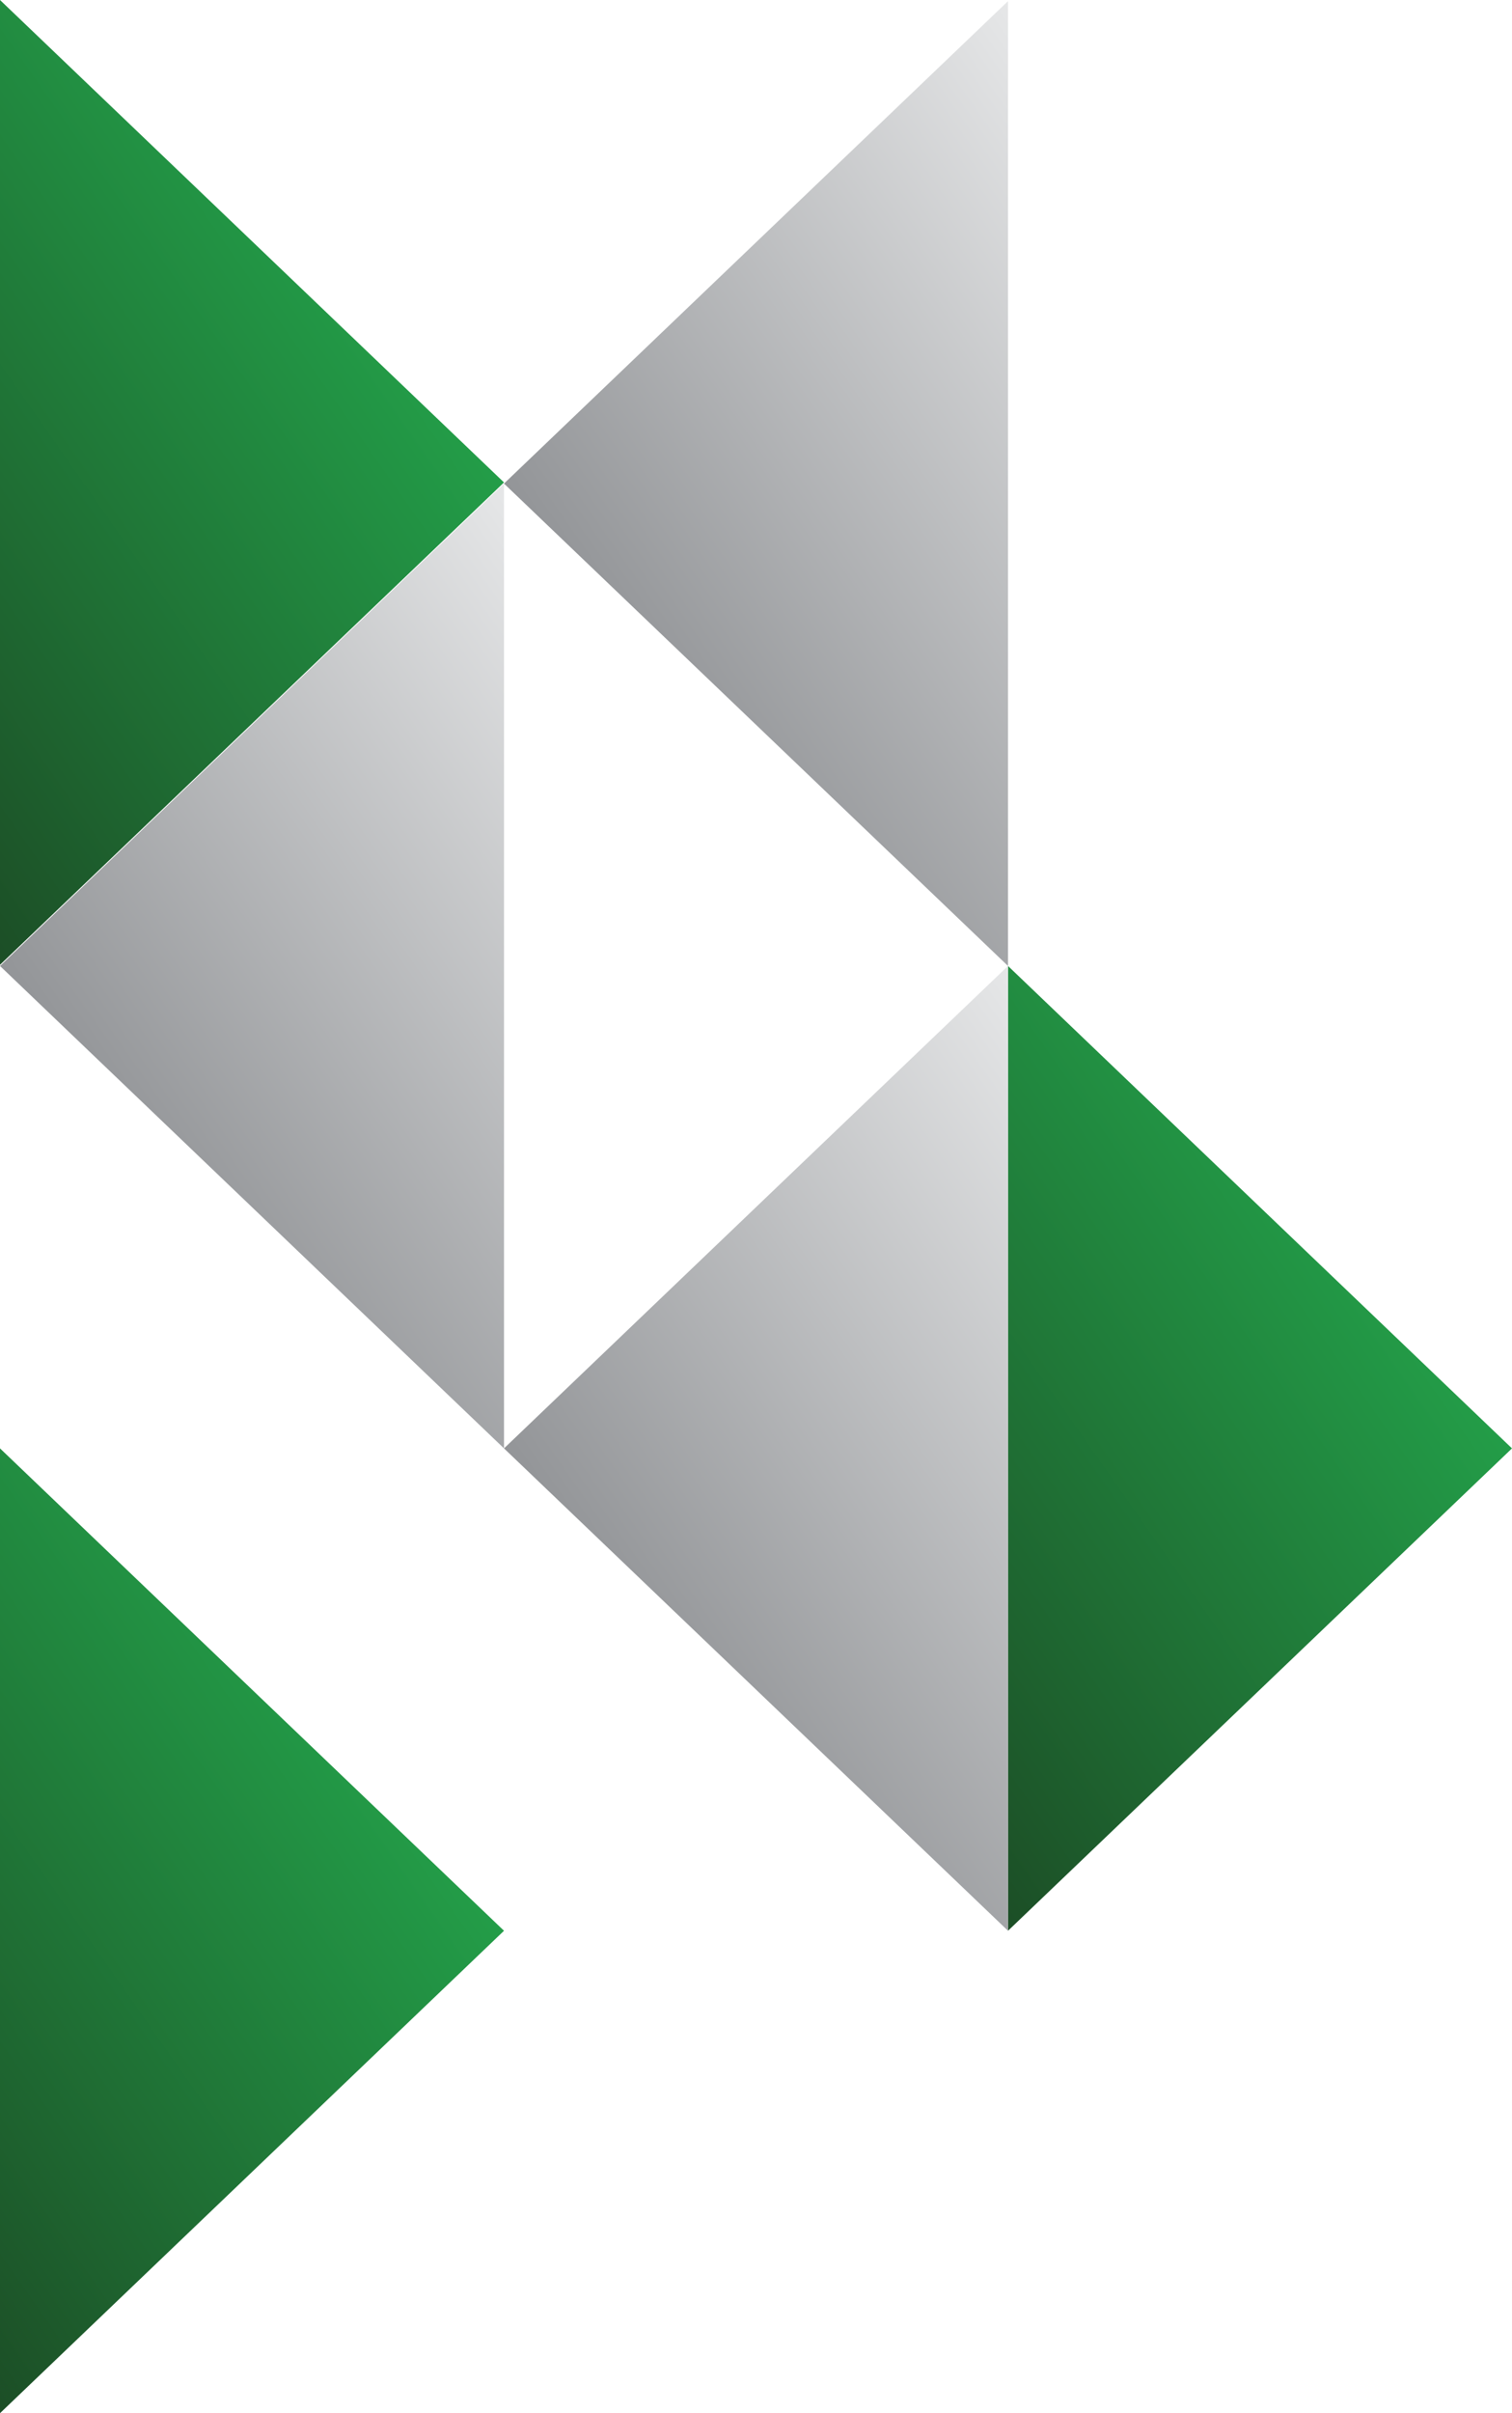
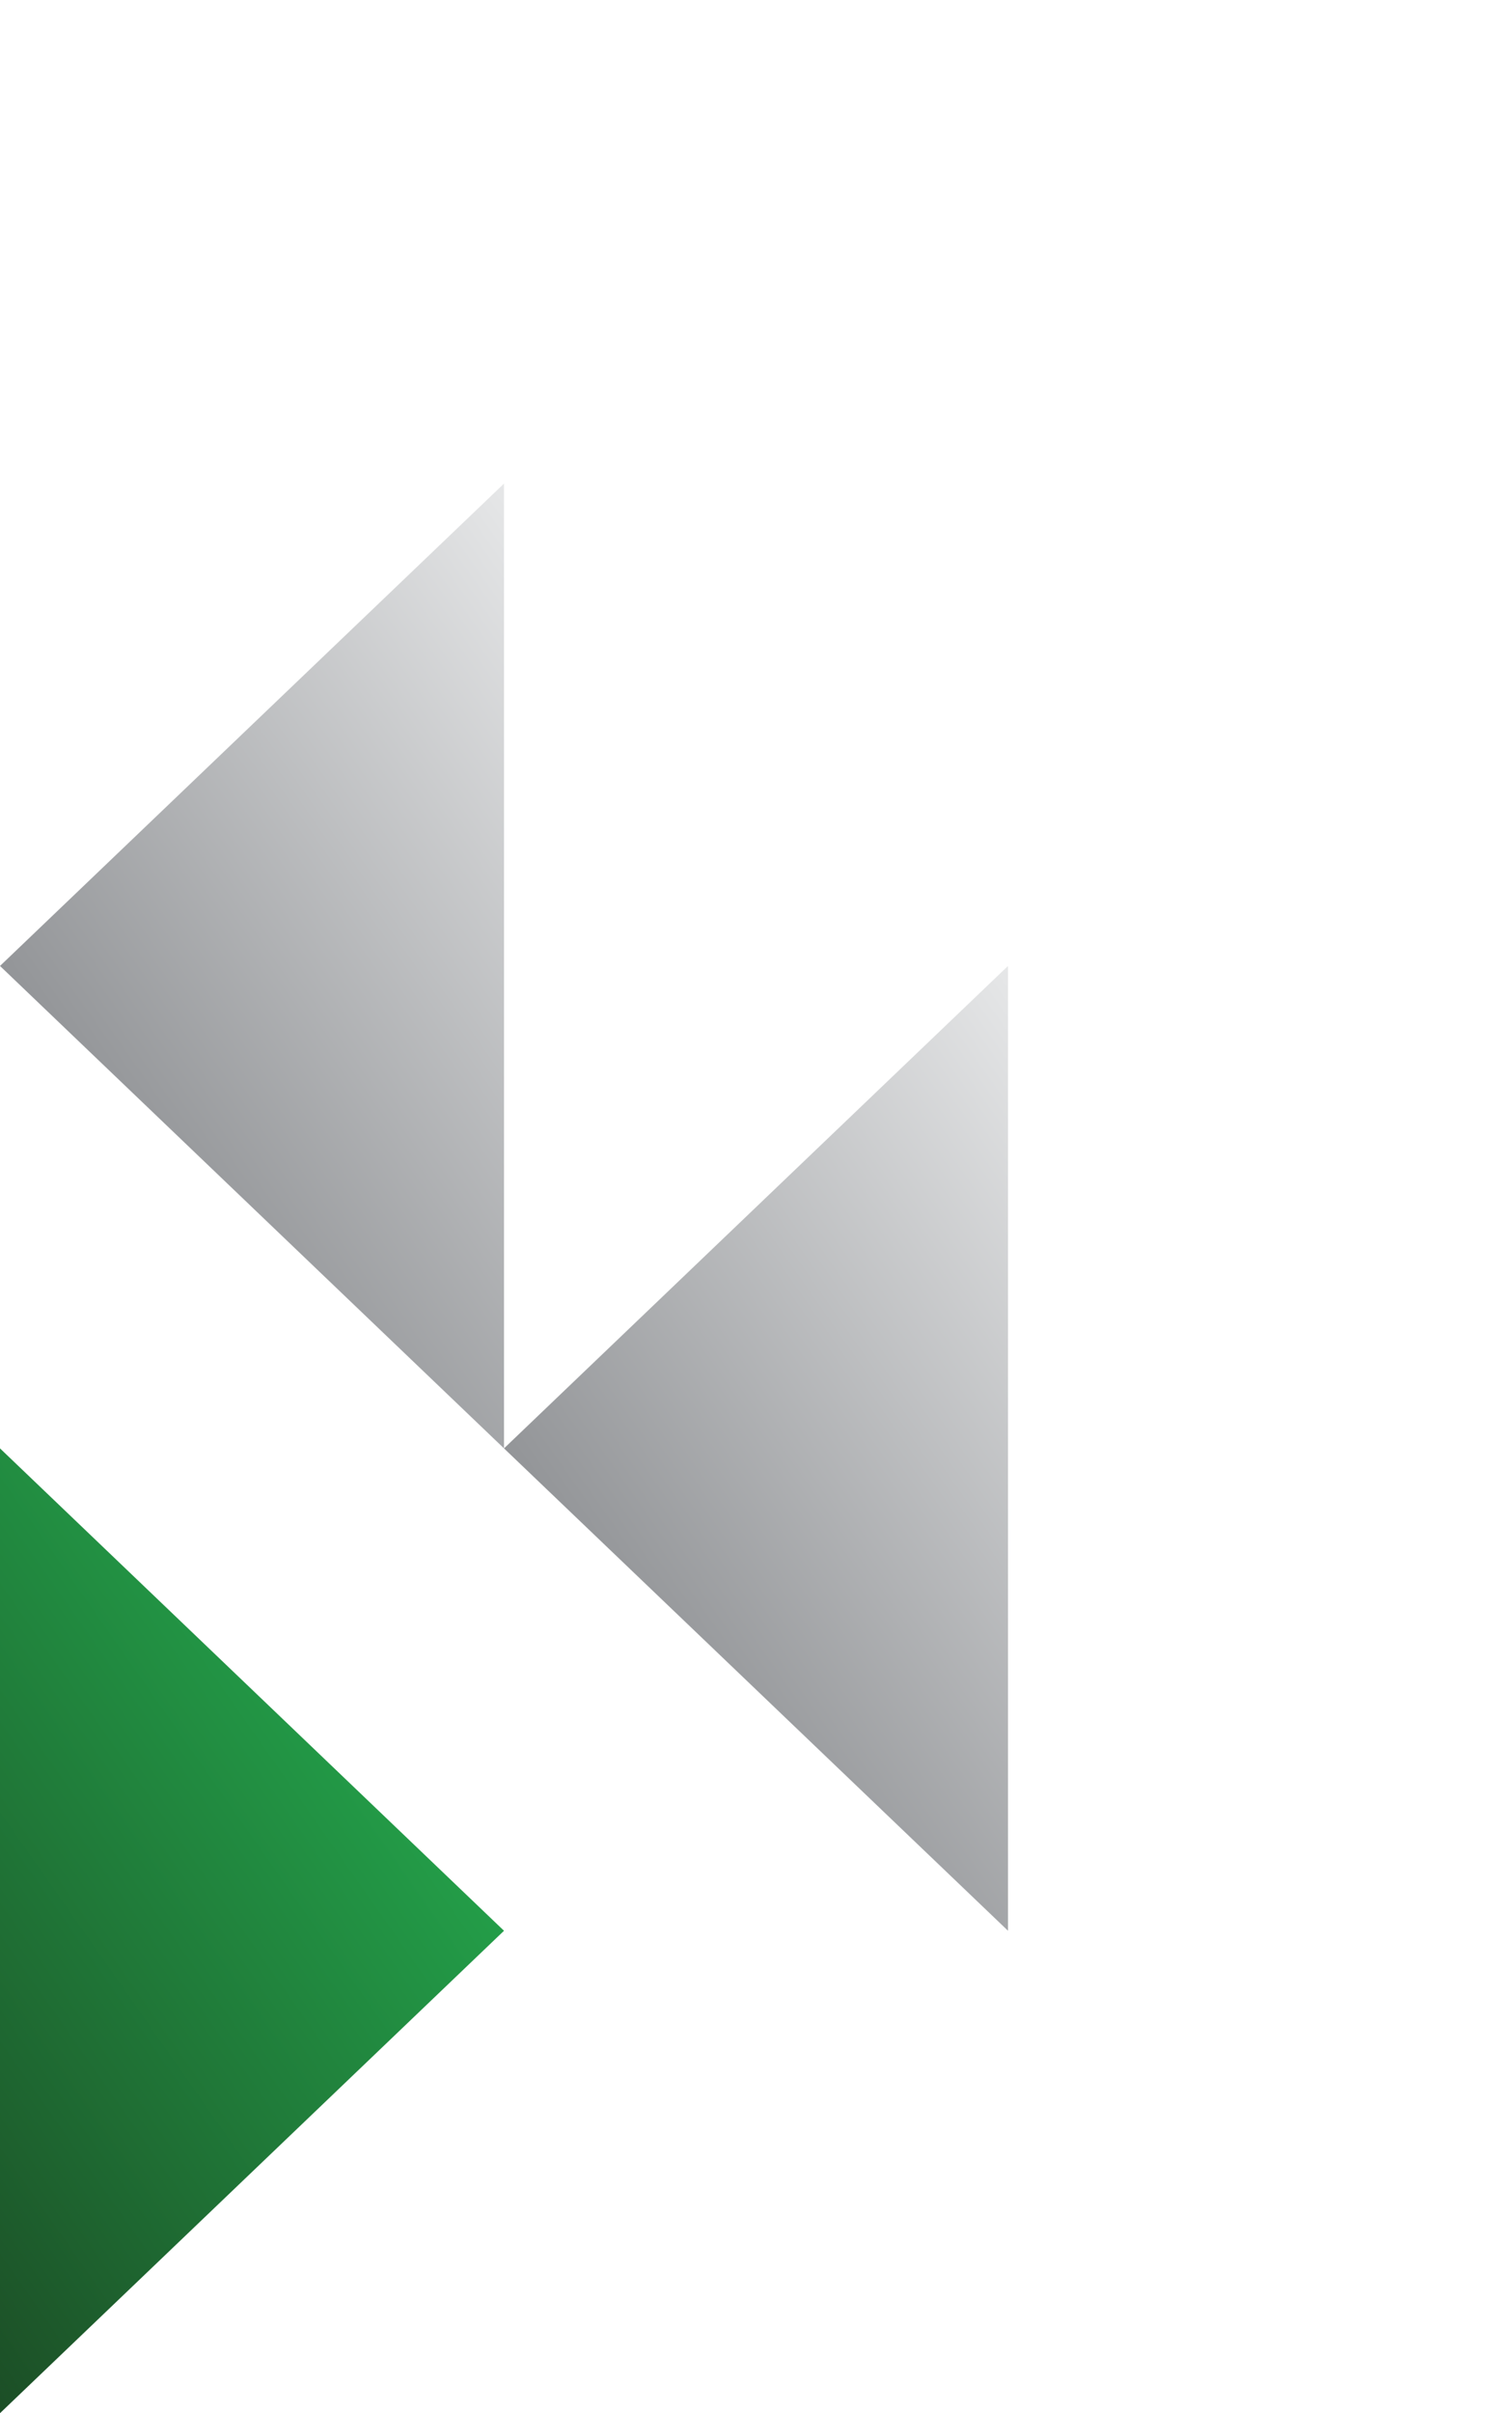
<svg xmlns="http://www.w3.org/2000/svg" xmlns:xlink="http://www.w3.org/1999/xlink" id="a" width="225" height="358.95" viewBox="0 0 225 358.95">
  <defs>
    <linearGradient id="b" x1="-33.71" y1="95.36" x2="50.33" y2="36.52" gradientUnits="userSpaceOnUse">
      <stop offset="0" stop-color="#1c4e26" />
      <stop offset="1" stop-color="#239d48" />
    </linearGradient>
    <linearGradient id="c" x1="116.29" y1="239.04" x2="200.33" y2="180.2" xlink:href="#b" />
    <linearGradient id="d" x1="-33.71" y1="310.8" x2="50.33" y2="251.95" xlink:href="#b" />
    <linearGradient id="e" x1="208.86" y1="23.44" x2="292.9" y2="-35.41" gradientTransform="translate(317.57 143.51) rotate(-180)" gradientUnits="userSpaceOnUse">
      <stop offset="0" stop-color="#e6e7e8" />
      <stop offset="1" stop-color="#939598" />
    </linearGradient>
    <linearGradient id="f" x1="133.86" y1="-48.32" x2="217.9" y2="-107.16" xlink:href="#e" />
    <linearGradient id="g" x1="133.86" y1="95.19" x2="217.9" y2="36.35" xlink:href="#e" />
  </defs>
-   <polygon points="75 71.76 0 0 0 143.51 75 71.76" fill="url(#b)" />
-   <polygon points="225 215.44 150 143.68 150 287.19 225 215.44" fill="url(#c)" />
  <polygon points="75 287.19 0 215.44 0 358.95 75 287.19" fill="url(#d)" />
  <polygon points="0 143.68 75 215.44 75 71.93 0 143.68" fill="url(#e)" />
  <polygon points="75 215.44 150 287.19 150 143.68 75 215.44" fill="url(#f)" />
-   <polygon points="75 71.93 150 143.68 150 .17 75 71.93" fill="url(#g)" />
</svg>